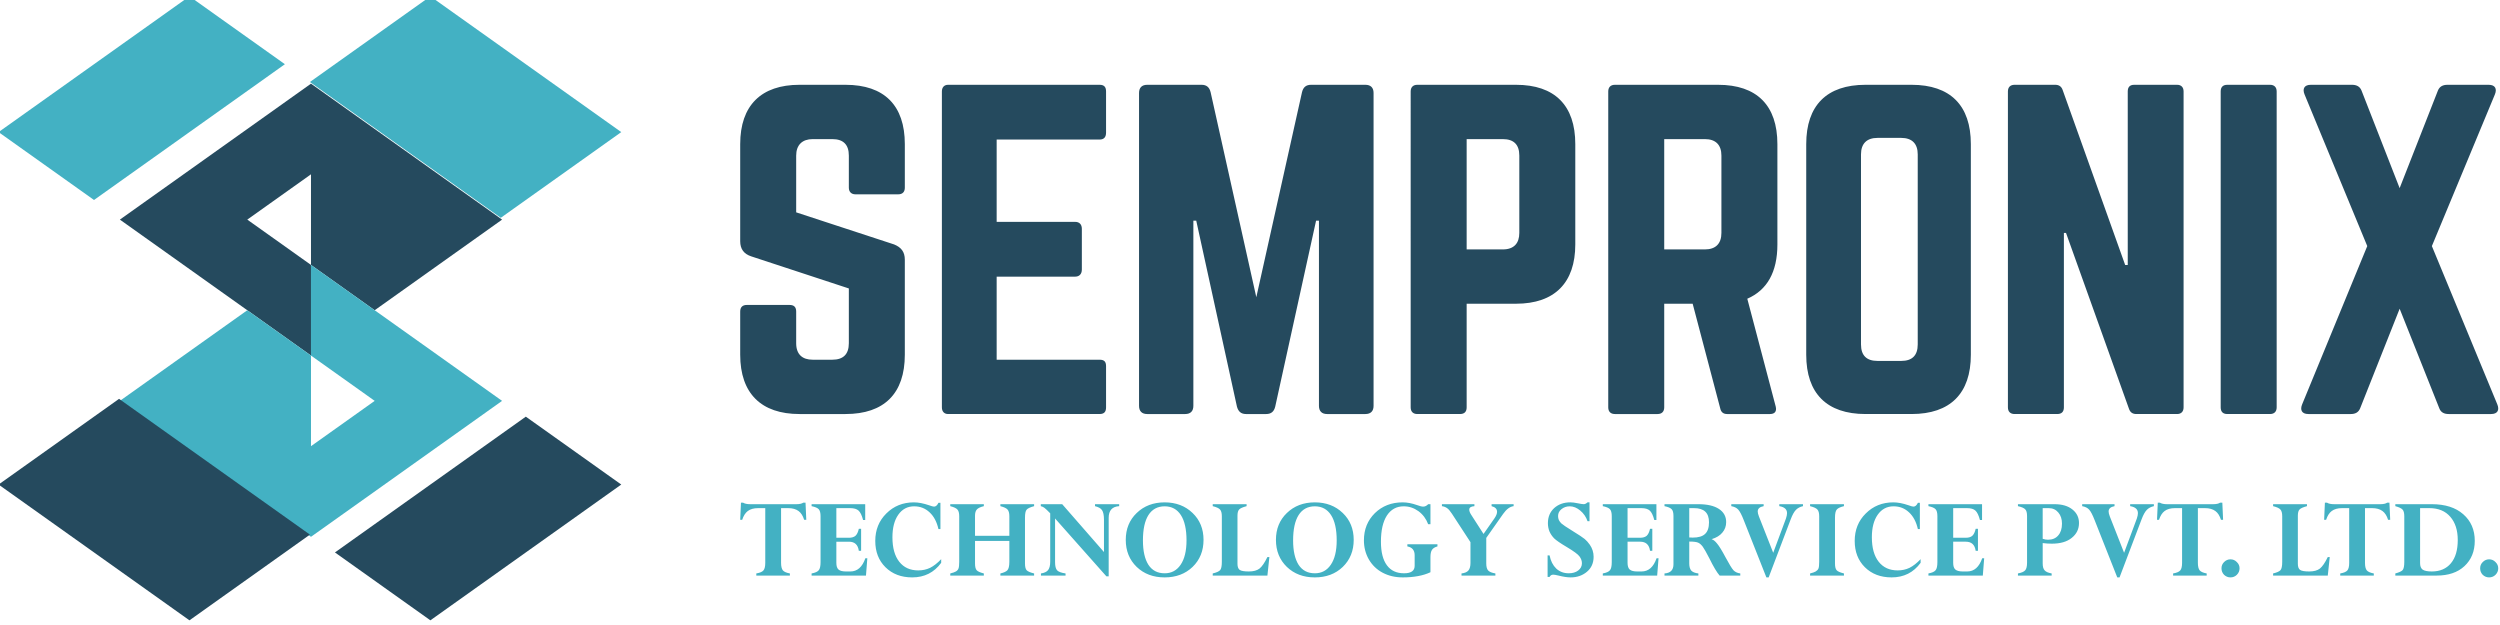
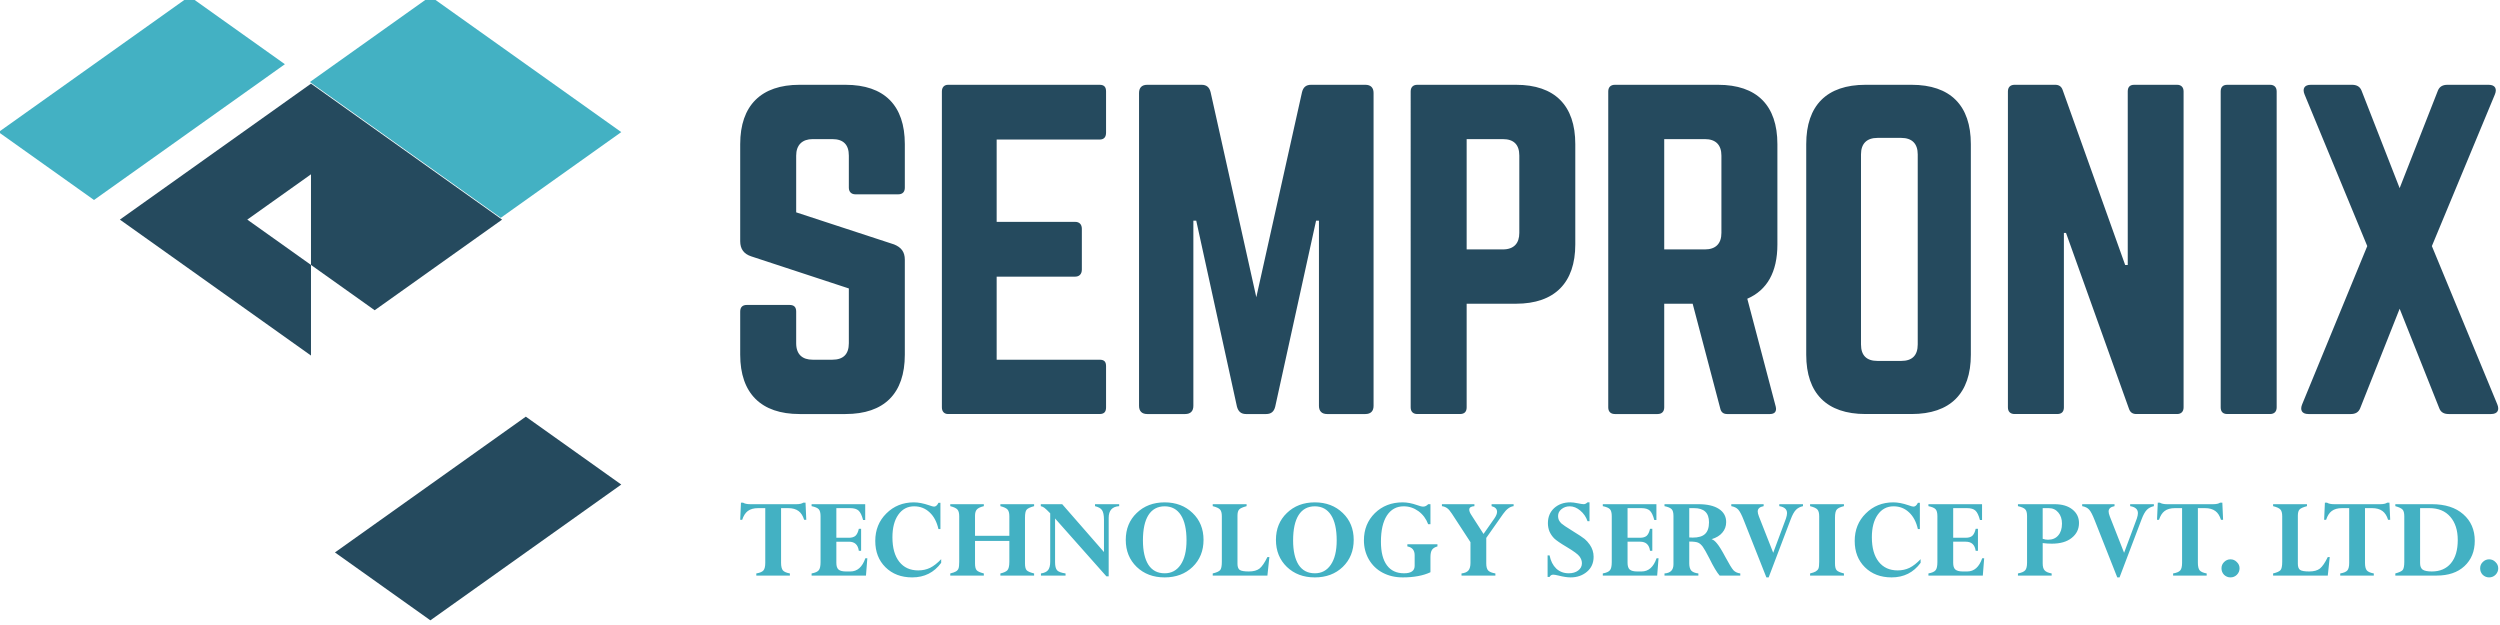
<svg xmlns="http://www.w3.org/2000/svg" xmlns:ns1="http://sodipodi.sourceforge.net/DTD/sodipodi-0.dtd" xmlns:ns2="http://www.inkscape.org/namespaces/inkscape" xml:space="preserve" width="52.917mm" height="13.229mm" version="1.1" style="clip-rule:evenodd;fill-rule:evenodd;image-rendering:optimizeQuality;shape-rendering:geometricPrecision;text-rendering:geometricPrecision" viewBox="0 0 5291.667 1322.917" id="svg25" ns1:docname="logo.svg" ns2:version="0.92.5 (2060ec1f9f, 2020-04-08)">
  <ns1:namedview pagecolor="#ffffff" bordercolor="#666666" borderopacity="1" objecttolerance="10" gridtolerance="10" guidetolerance="10" ns2:pageopacity="0" ns2:pageshadow="2" ns2:window-width="1920" ns2:window-height="1009" id="namedview27" showgrid="false" ns2:snap-bbox="true" ns2:bbox-paths="true" ns2:snap-bbox-edge-midpoints="true" ns2:bbox-nodes="true" ns2:snap-bbox-midpoints="true" ns2:object-paths="true" ns2:object-nodes="true" ns2:snap-intersection-paths="true" ns2:snap-midpoints="true" ns2:snap-smooth-nodes="true" ns2:snap-object-midpoints="true" ns2:snap-center="true" ns2:zoom="1.625" ns2:cx="66.830109" ns2:cy="3.1753879" ns2:window-x="-8" ns2:window-y="-8" ns2:window-maximized="1" ns2:current-layer="svg25" />
  <defs id="defs4">
    <style type="text/css" id="style2">
   
    .fil3 {fill:#43B1C3}
    .fil2 {fill:#254A5E}
    .fil1 {fill:#43B1C3;fill-rule:nonzero}
    .fil0 {fill:#254A5E;fill-rule:nonzero}
   
  </style>
  </defs>
  <g id="g889" transform="matrix(0.833,0,0,0.833,-3916.675,-11268.583)">
    <path style="fill:#254a5e;fill-rule:nonzero;stroke-width:0.434" ns2:connector-curvature="0" id="path7" d="m 6733.45,13743.175 c -97.268,0 -150.71,52.287 -150.71,150.71 v 246.836 c 0,19.604 9.226,32.28 28.074,38.431 l 247.983,81.521 v 139.178 c 0,28.448 -14.617,41.901 -41.905,41.901 h -49.998 c -26.137,0 -41.905,-13.453 -41.905,-41.901 v -80.344 c 0,-11.539 -5.391,-16.928 -16.906,-16.928 h -108.445 c -10.747,0 -16.898,5.389 -16.898,16.928 v 109.578 c 0,98.427 53.443,150.711 150.71,150.711 h 116.88 c 98.423,0 150.719,-52.284 150.719,-150.711 v -241.472 c 0,-19.977 -9.231,-31.519 -27.288,-38.821 l -248.773,-81.5 v -144.195 c 0,-27.288 15.768,-41.904 41.905,-41.904 h 49.998 c 28.444,0 41.905,14.616 41.905,41.904 v 81.517 c 0,10.387 6.155,16.907 16.902,16.907 h 108.419 c 11.537,0 16.933,-6.52 16.933,-16.907 v -110.729 c 0,-98.423 -52.296,-150.71 -150.719,-150.71 z m 778.947,16.902 c 0,-10.751 -4.231,-16.902 -16.537,-16.902 h -384.849 c -9.617,0 -15.773,6.151 -15.773,16.902 v 802.791 c 0,10.777 6.155,16.928 15.773,16.928 h 384.849 c 12.306,0 16.537,-6.151 16.537,-16.928 v -104.579 c 0,-11.146 -4.231,-16.537 -16.537,-16.537 h -261.445 v -211.074 h 199.562 c 10.382,0 16.902,-6.52 16.902,-18.057 v -103.428 c 0,-11.537 -6.52,-17.688 -16.902,-17.688 h -199.562 v -209.157 h 261.445 c 12.306,0 16.537,-7.311 16.537,-17.697 z m 520.973,-16.902 c -12.701,0 -19.986,6.151 -23.062,18.818 l -116.116,520.977 -116.12,-520.977 c -3.075,-12.667 -10.386,-18.818 -23.057,-18.818 h -138.04 c -13.461,0 -20.772,7.302 -20.772,20.742 v 795.114 c 0,13.453 7.311,20.765 20.772,20.765 h 96.508 c 13.457,0 20.764,-7.312 20.764,-20.765 v -470.601 h 7.311 l 103.419,472.518 c 3.449,12.697 10.755,18.848 23.061,18.848 h 51.127 c 12.701,0 20.004,-6.151 23.079,-18.848 l 103.819,-472.518 h 7.311 v 470.601 c 0,13.453 7.28,20.765 20.742,20.765 h 97.268 c 13.462,0 20.764,-7.312 20.764,-20.765 v -795.114 c 0,-13.44 -7.302,-20.742 -20.764,-20.742 z m 253.074,819.693 c 0,10.777 6.155,16.928 16.928,16.928 h 108.414 c 11.546,0 16.911,-6.151 16.911,-16.928 v -263.365 h 125.342 c 98.432,0 150.715,-53.442 150.715,-150.711 v -254.907 c 0,-98.423 -52.283,-150.71 -150.715,-150.71 h -250.667 c -10.773,0 -16.928,6.151 -16.928,16.902 z m 142.253,-401.383 v -280.292 h 91.903 c 28.444,0 41.905,14.616 41.905,41.904 v 196.483 c 0,26.133 -13.462,41.905 -41.905,41.905 z m 789.62,-267.6 c 0,-98.423 -52.283,-150.71 -150.711,-150.71 h -262.209 c -10.755,0 -16.906,6.151 -16.906,16.902 v 802.791 c 0,10.777 6.151,16.928 16.906,16.928 h 108.414 c 10.777,0 16.928,-6.151 16.928,-16.928 v -263.365 h 72.269 l 69.984,265.679 c 1.924,9.226 7.311,14.614 17.697,14.614 h 108.81 c 11.516,0 17.666,-6.151 14.591,-18.848 l -72.269,-274.142 c 50.367,-21.903 76.496,-67.664 76.496,-138.014 z m -287.577,267.6 v -280.292 h 103.427 c 27.288,0 41.901,14.616 41.901,41.904 v 196.483 c 0,27.284 -14.613,41.905 -41.901,41.905 z m 360.837,267.6 c 0,98.427 52.287,150.711 150.711,150.711 h 116.885 c 98.423,0 150.715,-52.284 150.715,-150.711 v -535.2 c 0,-98.423 -52.291,-150.71 -150.715,-150.71 h -116.885 c -98.423,0 -150.711,52.287 -150.711,150.71 z m 181.083,15.742 c -27.297,0 -41.91,-13.453 -41.91,-41.906 v -482.899 c 0,-27.288 14.613,-41.91 41.91,-41.91 h 60.354 c 27.314,0 41.905,14.622 41.905,41.91 v 482.899 c 0,28.453 -14.591,41.906 -41.905,41.906 z m 652.462,-701.652 c -11.537,0 -16.537,6.151 -16.537,16.902 v 440.998 h -6.542 l -158.79,-444.447 c -3.075,-9.226 -9.596,-13.453 -18.818,-13.453 h -103.449 c -10.755,0 -16.906,6.151 -16.906,16.902 v 802.791 c 0,10.777 6.151,16.928 16.906,16.928 h 108.445 c 11.516,0 16.898,-6.151 16.898,-16.928 v -443.288 h 5.395 l 159.937,446.754 c 3.075,9.226 9.226,13.462 18.852,13.462 h 103.423 c 10.382,0 16.538,-6.151 16.538,-16.928 v -802.791 c 0,-10.751 -6.156,-16.902 -16.538,-16.902 z m 236.546,0 c -11.542,0 -16.906,6.151 -16.906,16.902 v 802.791 c 0,10.777 5.364,16.928 16.906,16.928 h 108.414 c 10.777,0 16.928,-6.151 16.928,-16.928 v -802.791 c 0,-10.751 -6.151,-16.902 -16.928,-16.902 z m 519.714,409.844 159.941,-384.875 c 6.151,-14.591 1.155,-24.969 -15.742,-24.969 h -104.579 c -11.546,0 -20.012,4.227 -24.239,14.591 l -97.272,248.009 -96.881,-248.009 c -4.227,-10.364 -12.693,-14.591 -24.231,-14.591 h -104.578 c -16.907,0 -21.902,10.378 -15.747,24.969 l 159.151,384.875 -165.306,401.778 c -6.151,14.612 -1.156,24.999 15.751,24.999 h 107.654 c 11.537,0 19.608,-4.236 23.839,-14.614 l 100.348,-252.978 100.739,252.978 c 3.835,10.378 12.306,14.614 23.843,14.614 h 107.659 c 16.902,0 21.893,-10.387 15.742,-24.999 z" class="fil0" />
    <path style="fill:#43b1c3;fill-rule:nonzero;stroke-width:0.434" ns2:connector-curvature="0" id="path9" d="m 6708.964,14984.879 v 5.403 h -85.318 v -5.403 c 8.992,-1.564 15.069,-4.053 18.157,-7.736 3.08,-3.558 4.613,-10.027 4.613,-19.292 v -138.943 h -18.127 c -11.094,0 -19.886,2.524 -26.259,7.336 -6.177,4.644 -10.994,12.159 -14.278,22.38 h -5.013 l 1.929,-43.59 h 5.404 c 4.053,2.589 10.13,3.848 18.136,3.848 h 116.959 c 8.197,0 14.079,-1.259 17.753,-3.848 h 5.786 l 1.924,43.59 h -5.412 c -3.088,-10.221 -7.906,-17.736 -14.278,-22.38 -6.468,-4.812 -15.234,-7.336 -26.228,-7.336 h -18.153 v 138.943 c 0,9.07 1.555,15.438 4.639,19.292 3.284,3.683 9.265,6.172 17.766,7.736 z m 175.197,-113.479 h 5.803 v 55.974 h -5.803 c -2.12,-15.438 -10.425,-23.17 -25.073,-23.17 h -32.032 v 53.647 c 0,8.001 1.729,13.709 5.404,16.993 3.857,3.363 10.23,5.013 19.295,5.013 h 10.79 c 17.762,0 30.507,-11.19 38.217,-33.587 h 5.013 l -3.458,44.012 h -138.174 v -5.403 c 9.261,-1.729 15.234,-4.449 18.127,-8.111 3.088,-3.574 4.644,-10.516 4.644,-20.841 v -116.563 c 0,-8.476 -1.555,-14.379 -4.644,-17.733 -3.088,-3.288 -9.166,-5.907 -18.127,-7.736 v -5.013 h 136.245 v 40.142 h -5.412 c -3.084,-11.785 -6.937,-19.786 -11.581,-23.939 -4.444,-4.049 -11.49,-6.177 -21.22,-6.177 h -35.12 v 75.271 h 32.032 c 7.141,0 12.723,-1.634 16.602,-5.022 3.849,-3.579 6.642,-9.461 8.471,-17.757 z m 207.363,0.764 h -5.013 c -4.153,-18.227 -11.585,-32.405 -22.406,-42.432 -10.795,-10.229 -23.909,-15.437 -39.351,-15.437 -16.993,0 -30.503,7.232 -40.533,21.615 -9.83,14.178 -14.669,33.166 -14.669,57.104 0,26.823 5.808,47.474 17.367,62.148 11.581,14.669 27.614,21.981 48.265,21.981 10.794,0 20.82,-2.125 30.086,-6.543 9.261,-4.647 18.622,-11.98 28.183,-22.01 v 9.261 c -18.032,24.704 -42.666,37.053 -73.711,37.053 -27.788,0 -50.458,-8.596 -67.921,-25.863 -17.297,-17.168 -25.868,-39.447 -25.868,-66.761 0,-27.988 9.361,-51.332 28.161,-69.859 18.722,-18.721 42.066,-28.182 69.85,-28.182 11.589,0 24.43,2.524 38.608,7.34 6.177,2.316 10.425,3.481 12.749,3.481 4.322,0 8.101,-3.189 11.19,-9.657 h 5.013 z m 175.132,83.372 v -53.256 h -87.242 v 57.126 c 0,8.306 1.355,14.078 4.239,17.362 2.824,3.089 8.892,5.787 18.157,8.111 v 5.403 h -85.288 v -5.403 c 6.351,-1.564 11.19,-3.184 14.274,-5.022 3.284,-2.025 5.482,-4.443 6.546,-7.328 1.264,-3.088 1.929,-8.697 1.929,-16.993 v -116.172 c 0,-7.903 -1.533,-13.606 -4.622,-16.968 -2.884,-3.284 -8.866,-6.177 -18.127,-8.501 v -5.013 h 85.288 v 5.013 c -8.796,2.129 -14.669,4.918 -17.758,8.501 -3.088,3.362 -4.639,8.666 -4.639,15.812 v 50.949 h 87.242 v -49.793 c 0,-7.903 -1.564,-13.606 -4.652,-16.968 -2.884,-3.284 -8.861,-6.177 -18.127,-8.501 v -5.013 h 85.687 v 5.013 c -9.856,2.598 -16.129,5.608 -18.918,8.87 -2.893,3.089 -4.248,10.056 -4.248,20.846 v 115.795 c 0,8.306 1.355,14.078 4.248,17.362 3.088,3.089 9.361,5.787 18.918,8.111 v 5.403 h -85.687 v -5.403 c 8.67,-2.034 14.678,-4.748 17.762,-8.111 3.258,-3.574 5.017,-10.611 5.017,-21.232 z m 217.654,-141.641 v -5.013 h 61.388 v 5.013 c -17.758,1.064 -26.65,10.995 -26.65,29.716 v 148.6 h -5.786 l -130.442,-147.045 v 111.152 c 0,9.534 1.633,16.407 5.013,20.45 3.558,3.863 10.799,6.547 21.615,8.111 v 5.403 h -62.517 v -5.403 c 8.471,-1.26 14.47,-4.053 18.127,-8.501 3.584,-4.623 5.412,-11.686 5.412,-21.216 v -123.131 c -6.941,-7.141 -11.88,-11.764 -14.678,-13.883 -2.589,-2.024 -5.677,-3.484 -9.257,-4.253 v -5.013 h 54.411 l 106.142,121.581 v -81.839 c 0,-11.754 -1.729,-20.051 -5.013,-24.694 -3.088,-4.623 -9.07,-7.906 -17.767,-10.035 z m 275.766,85.687 c 0,27.792 -9.261,50.736 -27.788,68.694 -18.527,17.758 -42.266,26.628 -71.022,26.628 -28.848,0 -52.483,-8.87 -71.009,-26.628 -18.527,-17.958 -27.792,-40.902 -27.792,-68.694 0,-27.787 9.265,-50.558 27.792,-68.32 18.527,-17.931 42.161,-27.023 71.009,-27.023 28.756,0 52.496,9.092 71.022,27.023 18.527,17.762 27.788,40.533 27.788,68.32 z m -43.23,1.165 c 0,-27.988 -4.817,-49.408 -14.274,-64.072 -9.557,-14.874 -23.344,-22.38 -41.306,-22.38 -18.027,0 -31.836,7.506 -41.297,22.38 -9.261,14.664 -13.883,36.184 -13.883,64.441 0,26.532 4.622,47.1 13.883,61.748 9.461,14.482 23.27,21.615 41.297,21.615 17.197,0 30.685,-7.133 40.541,-21.615 10.026,-14.648 15.038,-35.295 15.038,-62.117 z m 152.652,-91.865 v 5.013 c -9.83,2.598 -16.103,5.412 -18.922,8.501 -2.889,3.089 -4.244,8.397 -4.244,15.812 v 122.363 c 0,7.51 1.946,12.623 5.803,15.437 4.049,2.598 11.755,3.849 23.14,3.849 11.589,0 20.551,-2.415 27.027,-7.328 6.372,-5.122 13.114,-14.874 20.082,-29.348 h 5.013 l -5.013,47.101 h -138.943 v -5.403 c 9.73,-2.324 16.007,-5.117 18.896,-8.501 2.789,-3.284 4.244,-10.221 4.244,-20.842 v -116.172 c 0,-7.903 -1.525,-13.606 -4.613,-16.968 -2.919,-3.284 -9.096,-6.177 -18.527,-8.501 v -5.013 z m 272.174,90.7 c 0,27.792 -9.261,50.736 -27.788,68.694 -18.522,17.758 -42.235,26.628 -71.014,26.628 -28.826,0 -52.483,-8.87 -71.013,-26.628 -18.527,-17.958 -27.788,-40.902 -27.788,-68.694 0,-27.787 9.261,-50.558 27.788,-68.32 18.531,-17.931 42.188,-27.023 71.013,-27.023 28.778,0 52.491,9.092 71.014,27.023 18.527,17.762 27.788,40.533 27.788,68.32 z m -43.222,1.165 c 0,-27.988 -4.817,-49.408 -14.274,-64.072 -9.539,-14.874 -23.344,-22.38 -41.306,-22.38 -18.027,0 -31.836,7.506 -41.275,22.38 -9.261,14.664 -13.905,36.184 -13.905,64.441 0,26.532 4.644,47.1 13.905,61.748 9.439,14.482 23.248,21.615 41.275,21.615 17.189,0 30.703,-7.133 40.533,-21.615 10.026,-14.648 15.047,-35.295 15.047,-62.117 z m 238.235,-91.865 v 50.932 h -5.777 c -5.213,-13.879 -13.414,-24.872 -24.699,-33.17 -11.394,-8.206 -23.843,-12.349 -37.449,-12.349 -18.327,0 -32.605,7.906 -42.835,23.539 -10.047,15.708 -15.06,37.817 -15.06,66.37 0,26.259 5.013,46.211 15.06,59.825 10.034,13.708 24.508,20.45 43.599,20.45 17.962,0 27.019,-6.272 27.019,-18.896 v -27.023 c 0,-12.545 -6.173,-20.077 -18.518,-22.376 v -5.412 h 76.426 v 5.412 c -6.772,1.829 -11.394,4.818 -13.914,8.866 -2.593,3.858 -3.853,10.03 -3.853,18.527 v 38.213 c -18.331,8.671 -41.871,13.114 -70.618,13.114 -19.117,0 -36.089,-4.053 -50.958,-11.959 -14.943,-7.927 -26.628,-19.291 -35.12,-33.956 -8.305,-14.678 -12.354,-30.684 -12.354,-48.242 0,-27.793 9.266,-50.763 27.792,-69.089 18.722,-18.253 42.261,-27.419 70.64,-27.419 11.285,0 23.54,2.328 36.654,6.967 6.946,2.594 12.059,3.854 15.438,3.854 4.644,0 8.874,-2.025 12.749,-6.178 z m 184.688,24.704 -42.852,60.983 v 64.837 c 0,8.306 1.555,14.179 4.644,17.737 3.284,3.683 9.457,6.172 18.527,7.736 v 5.403 h -86.087 v -5.403 c 8.206,-0.964 14.009,-3.489 17.363,-7.337 3.584,-4.058 5.412,-10.525 5.412,-19.291 v -52.882 l -47.079,-72.183 c -4.644,-7.137 -8.796,-11.954 -12.35,-14.278 -3.384,-2.494 -7.732,-4.244 -13.114,-5.013 v -5.013 h 82.568 v 5.013 c -8.766,0.57 -13.114,3.488 -13.114,8.87 0,3.68 1.655,8.028 5.013,13.145 l 31.272,48.604 27.792,-39.742 c 4.348,-6.369 6.568,-11.951 6.568,-16.598 0,-7.138 -4.644,-11.955 -13.909,-14.279 v -5.013 h 55.975 v 5.013 c -9.265,1.064 -18.157,7.632 -26.628,19.691 z m 219.491,-29.347 v 47.873 h -5.013 c -3.658,-10.82 -9.83,-19.786 -18.527,-27.027 -8.497,-7.137 -17.367,-10.79 -26.628,-10.79 -8.297,0 -15.342,2.494 -21.215,7.336 -5.708,4.613 -8.501,10.4 -8.501,17.367 0,3.354 0.565,6.742 1.924,10.026 1.564,3.088 3.662,6.077 6.577,8.866 3.088,2.888 12.45,9.161 28.153,18.922 15.938,9.83 26.259,16.598 30.876,20.456 4.644,3.848 8.992,8.766 13.145,14.668 6.351,9.261 9.635,19.483 9.635,30.476 0,16.034 -5.686,28.758 -16.971,38.219 -11.385,9.556 -25.095,14.273 -41.297,14.273 -8.501,0 -18.822,-1.534 -30.881,-4.622 -6.468,-1.555 -11.012,-2.315 -13.509,-2.315 -4.148,0 -7.233,1.924 -9.265,5.778 h -5.013 v -54.789 h 5.013 c 2.793,14.178 8.501,25.368 16.971,33.573 8.697,8.002 19.317,11.95 31.671,11.95 9.73,0 17.736,-2.299 23.909,-6.937 6.372,-4.817 9.656,-10.995 9.656,-18.527 0,-6.176 -2.128,-11.954 -6.177,-17.366 -3.849,-5.413 -14.674,-13.311 -32.41,-23.931 -16.029,-9.465 -26.65,-16.797 -32.032,-21.984 -5.213,-5.412 -9.166,-11.317 -11.98,-17.767 -2.593,-6.664 -3.853,-13.605 -3.853,-20.842 0,-15.633 5.213,-28.357 15.833,-38.217 10.794,-9.73 24.504,-14.669 41.297,-14.669 5.117,0 11.294,0.795 18.527,2.328 7.415,1.551 12.523,2.315 15.438,2.315 3.088,0 6.251,-1.554 9.635,-4.643 z m 153.816,67.161 h 5.773 v 55.974 h -5.773 c -2.133,-15.438 -10.43,-23.17 -25.103,-23.17 h -32.032 v 53.647 c 0,8.001 1.75,13.709 5.404,16.993 3.857,3.363 10.23,5.013 19.296,5.013 h 10.821 c 17.753,0 30.477,-11.19 38.209,-33.587 h 5.013 l -3.479,44.012 h -138.174 v -5.403 c 9.257,-1.729 15.264,-4.449 18.149,-8.111 3.088,-3.574 4.622,-10.516 4.622,-20.841 v -116.563 c 0,-8.476 -1.533,-14.379 -4.622,-17.733 -3.08,-3.288 -9.157,-5.907 -18.149,-7.736 v -5.013 h 136.245 v 40.142 h -5.412 c -3.084,-11.785 -6.937,-19.786 -11.559,-23.939 -4.444,-4.049 -11.481,-6.177 -21.242,-6.177 h -35.12 v 75.271 h 32.032 c 7.141,0 12.749,-1.634 16.602,-5.022 3.849,-3.579 6.672,-9.461 8.501,-17.757 z m 36.749,118.882 v -5.403 c 15.138,-0.964 22.779,-8.696 22.779,-23.17 v -122.711 c 0,-8.501 -1.533,-14.286 -4.622,-17.367 -3.088,-3.288 -9.196,-5.907 -18.157,-7.736 v -5.013 h 86.082 c 22.579,0 39.942,4.053 52.092,11.959 12.35,8.001 18.527,19.212 18.527,33.587 0,10.33 -3.284,19.191 -9.656,26.628 -6.173,7.514 -15.243,13.019 -26.997,16.602 v 0.369 c 4.049,1.064 8.571,4.644 13.483,10.821 5.113,5.977 12.354,17.657 21.615,35.124 9.265,17.267 15.929,28.158 20.082,32.796 4.348,4.427 10.126,7.147 17.363,8.111 v 5.403 h -52.491 c -6.937,-7.922 -15.733,-22.57 -26.228,-44.012 -7.532,-14.647 -13.045,-24.408 -16.602,-29.321 -3.675,-4.817 -7.328,-8.201 -11.186,-10.031 -3.879,-2.019 -11.581,-3.083 -23.17,-3.083 v 55.571 c 0,8.001 1.633,14.078 5.013,18.136 3.584,3.848 9.661,6.373 18.157,7.337 v 5.403 z m 75.262,-171.374 h -12.35 v 74.502 c 3.088,0.269 5.977,0.369 8.87,0.369 14.374,0 24.799,-3.088 31.272,-9.265 6.663,-6.174 10.026,-16.004 10.026,-29.713 0,-23.913 -12.623,-35.893 -37.818,-35.893 z m 276.626,-10.026 v 5.013 c -7.237,1.564 -13.118,4.648 -17.762,9.266 -4.622,4.639 -9.166,12.749 -13.488,24.308 l -55.971,147.435 h -5.777 l -57.53,-145.489 c -5.182,-13.335 -9.834,-22.201 -13.879,-26.65 -4.153,-4.617 -10.034,-7.51 -17.762,-8.87 v -5.013 h 82.208 v 5.013 c -10.034,1.829 -15.047,6.372 -15.047,13.514 0,3.088 0.964,7.336 3.084,12.744 l 36.293,92.234 32.405,-87.221 c 1.751,-5.407 2.715,-9.851 2.715,-13.508 0,-9.757 -6.568,-15.634 -19.691,-17.763 v -5.013 z m 104.109,0 v 5.013 c -9.057,2.129 -15.038,4.918 -18.127,8.501 -3.088,3.362 -4.644,10.321 -4.644,20.842 v 116.168 c 0,8.306 1.36,14.078 4.244,17.362 2.793,3.089 8.97,5.787 18.527,8.111 v 5.403 h -86.056 v -5.403 c 6.377,-1.564 11.194,-3.184 14.274,-5.022 3.293,-2.025 5.591,-4.443 6.946,-7.328 1.26,-3.088 1.929,-8.697 1.929,-16.993 v -116.172 c 0,-7.903 -1.533,-13.606 -4.622,-16.968 -2.884,-3.284 -9.061,-6.177 -18.527,-8.501 v -5.013 z m 192.894,63.282 h -5.022 c -4.144,-18.227 -11.581,-32.405 -22.397,-42.432 -10.799,-10.229 -23.913,-15.437 -39.351,-15.437 -16.993,0 -30.507,7.232 -40.532,21.615 -9.861,14.178 -14.678,33.166 -14.678,57.104 0,26.823 5.808,47.474 17.367,62.148 11.585,14.669 27.592,21.981 48.243,21.981 10.816,0 20.851,-2.125 30.112,-6.543 9.265,-4.647 18.626,-11.98 28.183,-22.01 v 9.261 c -18.058,24.704 -42.661,37.053 -73.737,37.053 -27.779,0 -50.458,-8.596 -67.921,-25.863 -17.267,-17.168 -25.837,-39.447 -25.837,-66.761 0,-27.988 9.331,-51.332 28.161,-69.859 18.722,-18.721 42.057,-28.182 69.85,-28.182 11.589,0 24.43,2.524 38.608,7.34 6.173,2.316 10.425,3.481 12.723,3.481 4.344,0 8.127,-3.189 11.207,-9.657 h 5.022 z m 141.827,-0.764 h 5.782 v 55.974 h -5.782 c -2.12,-15.438 -10.425,-23.17 -25.095,-23.17 h -32.04 v 53.647 c 0,8.001 1.759,13.709 5.412,16.993 3.853,3.363 10.221,5.013 19.291,5.013 h 10.816 c 17.762,0 30.485,-11.19 38.217,-33.587 h 5.013 l -3.479,44.012 h -138.183 v -5.403 c 9.265,-1.729 15.264,-4.449 18.157,-8.111 3.088,-3.574 4.622,-10.516 4.622,-20.841 v -116.563 c 0,-8.476 -1.533,-14.379 -4.622,-17.733 -3.088,-3.288 -9.166,-5.907 -18.157,-7.736 v -5.013 h 136.25 v 40.142 h -5.404 c -3.088,-11.785 -6.946,-19.786 -11.563,-23.939 -4.444,-4.049 -11.489,-6.177 -21.242,-6.177 h -35.129 v 75.271 h 32.04 c 7.137,0 12.745,-1.634 16.602,-5.022 3.849,-3.579 6.663,-9.461 8.492,-17.757 z m 107.402,-62.518 h 92.994 c 19.291,0 34.46,4.523 45.55,13.514 10.99,8.766 16.602,20.255 16.602,34.329 0,15.439 -6.177,28.092 -18.531,37.844 -12.154,9.831 -28.952,14.648 -50.558,14.648 -7.532,0 -15.242,-0.469 -23.17,-1.534 v 51.723 c 0,8.306 1.655,14.179 5.035,17.737 3.262,3.683 9.265,6.172 17.736,7.736 v 5.403 h -85.657 v -5.403 c 9.261,-1.729 15.438,-4.449 18.527,-8.111 3.084,-3.574 4.613,-10.025 4.613,-19.286 v -118.484 c 0,-8.205 -1.529,-13.913 -4.613,-17.002 -2.924,-3.283 -9.092,-5.972 -18.527,-8.101 z m 78.32,10.026 h -15.434 v 77.96 c 4.644,1.555 9.092,2.324 13.509,2.324 11.02,0 19.686,-3.558 25.863,-10.8 6.372,-7.132 9.656,-17.188 9.656,-30.106 0,-11.586 -3.088,-20.947 -9.265,-28.179 -6.173,-7.437 -14.274,-11.199 -24.33,-11.199 z m 267.092,-10.026 v 5.013 c -7.233,1.564 -13.114,4.648 -17.758,9.266 -4.622,4.639 -9.165,12.749 -13.514,24.308 l -55.944,147.435 h -5.804 l -57.504,-145.489 c -5.212,-13.335 -9.834,-22.201 -13.887,-26.65 -4.144,-4.617 -10.048,-7.51 -17.758,-8.87 v -5.013 h 82.203 v 5.013 c -10.025,1.829 -15.038,6.372 -15.038,13.514 0,3.088 0.964,7.336 3.084,12.744 l 36.263,92.234 32.436,-87.221 c 1.728,-5.407 2.684,-9.851 2.684,-13.508 0,-9.757 -6.546,-15.634 -19.682,-17.763 v -5.013 z m 134.2,175.997 v 5.403 h -85.292 v -5.403 c 8.987,-1.564 15.064,-4.053 18.153,-7.736 3.088,-3.558 4.622,-10.027 4.622,-19.292 v -138.943 h -18.127 c -11.09,0 -19.887,2.524 -26.259,7.336 -6.173,4.644 -10.99,12.159 -14.283,22.38 h -5.013 l 1.933,-43.59 h 5.404 c 4.057,2.589 10.126,3.848 18.127,3.848 h 116.968 c 8.196,0 14.074,-1.259 17.727,-3.848 h 5.803 l 1.933,43.59 h -5.412 c -3.089,-10.221 -7.906,-17.736 -14.274,-22.38 -6.472,-4.812 -15.243,-7.336 -26.233,-7.336 h -18.153 v 138.943 c 0,9.07 1.555,15.438 4.644,19.292 3.284,3.683 9.261,6.172 17.732,7.736 z m 60.418,-35.89 c 6.373,0 11.759,2.316 16.203,6.938 4.644,4.443 6.942,9.656 6.942,15.828 0,6.452 -2.298,11.959 -6.942,16.603 -4.444,4.323 -9.83,6.546 -16.203,6.546 -6.172,0 -11.585,-2.223 -16.207,-6.546 -4.448,-4.644 -6.567,-10.151 -6.567,-16.603 0,-6.172 2.119,-11.385 6.567,-15.828 4.622,-4.622 10.035,-6.938 16.207,-6.938 z m 194.419,-140.107 v 5.013 c -9.856,2.598 -16.103,5.412 -18.917,8.501 -2.894,3.089 -4.249,8.397 -4.249,15.812 v 122.363 c 0,7.51 1.946,12.623 5.804,15.437 4.044,2.598 11.754,3.849 23.139,3.849 11.59,0 20.551,-2.415 27.028,-7.328 6.372,-5.122 13.114,-14.874 20.082,-29.348 h 5.012 l -5.012,47.101 h -138.943 v -5.403 c 9.73,-2.324 16.002,-5.117 18.895,-8.501 2.789,-3.284 4.253,-10.221 4.253,-20.842 v -116.172 c 0,-7.903 -1.533,-13.606 -4.622,-16.968 -2.915,-3.284 -9.087,-6.177 -18.526,-8.501 v -5.013 z m 169.815,175.997 v 5.403 h -85.288 v -5.403 c 8.962,-1.564 15.039,-4.053 18.127,-7.736 3.089,-3.558 4.648,-10.027 4.648,-19.292 v -138.943 h -18.153 c -11.094,0 -19.864,2.524 -26.237,7.336 -6.177,4.644 -11.016,12.159 -14.278,22.38 h -5.013 l 1.929,-43.59 h 5.382 c 4.053,2.589 10.151,3.848 18.157,3.848 h 116.937 c 8.197,0 14.07,-1.259 17.754,-3.848 h 5.786 l 1.924,43.59 h -5.386 c -3.085,-10.221 -7.932,-17.736 -14.274,-22.38 -6.477,-4.812 -15.273,-7.336 -26.259,-7.336 h -18.131 v 138.943 c 0,9.07 1.533,15.438 4.617,19.292 3.284,3.683 9.266,6.172 17.758,7.736 z m 54.711,5.403 v -5.403 c 9.461,-2.519 15.638,-5.413 18.527,-8.501 2.793,-3.284 4.252,-10.221 4.252,-20.842 v -115.777 c 0,-8.197 -1.459,-13.905 -4.252,-16.994 -2.889,-3.262 -9.066,-6.272 -18.527,-8.87 v -5.013 h 92.633 c 33.96,0 60.588,8.501 79.879,25.464 19.491,16.993 29.343,39.578 29.343,67.56 0,26.798 -8.792,48.244 -26.254,64.446 -17.267,16.008 -40.806,23.93 -70.623,23.93 z m 86.46,-171.374 h -23.539 v 139.712 c 0,7.732 2.12,13.313 6.537,16.597 4.648,3.085 12.35,4.64 23.175,4.64 20.82,0 37.049,-6.937 48.608,-20.842 11.589,-13.887 17.393,-33.569 17.393,-59.06 0,-24.872 -6.373,-44.559 -18.926,-59.033 -12.646,-14.678 -30.382,-22.014 -53.248,-22.014 z m 151.853,130.081 c 6.382,0 11.785,2.316 16.212,6.938 4.639,4.443 6.959,9.656 6.959,15.828 0,6.452 -2.32,11.959 -6.959,16.603 -4.427,4.323 -9.83,6.546 -16.212,6.546 -6.177,0 -11.58,-2.223 -16.202,-6.546 -4.444,-4.644 -6.568,-10.151 -6.568,-16.603 0,-6.172 2.124,-11.385 6.568,-15.828 4.622,-4.622 10.025,-6.938 16.202,-6.938 z" class="fil1" />
    <path style="fill:#254a5e;stroke-width:0.329" ns2:connector-curvature="0" id="path11" d="m 5492.069,13740.319 485.58,345.437 -323.725,230.295 -161.856,-115.145 v 230.288 l -485.58,-345.438 z m 0,230.292 v 230.295 l -161.862,-115.15 z" class="fil2" />
    <polygon transform="matrix(0.329,0,0,0.329,3151.904,10132.881)" style="fill:#43b1c3" id="polygon13" points="6174.25,11338.92 5437.14,11863.29 4700.01,11338.92 6174.27,10290.19 6911.38,10814.56 " class="fil3" />
    <polygon transform="matrix(0.329,0,0,0.329,3151.904,10132.881)" style="fill:#43b1c3" id="polygon15" points="8035.09,10290.19 7104.68,10952.09 8578.89,12000.83 9509.35,11338.92 " class="fil3" />
-     <path style="fill:#43b1c3;stroke-width:0.329" ns2:connector-curvature="0" id="path17" d="m 5492.069,14891.778 -485.58,-345.438 323.725,-230.295 161.856,115.149 v -230.288 l 485.58,345.434 z m 0,-230.289 v -230.295 l 161.862,115.146 z" class="fil3" />
    <polygon transform="matrix(0.329,0,0,0.329,3151.904,10132.881)" style="fill:#254a5e" id="polygon19" points="8035.11,14061.06 8772.22,13536.69 9509.35,14061.06 8035.09,15109.8 7297.98,14585.43 " class="fil2" />
-     <polygon transform="matrix(0.329,0,0,0.329,3151.904,10132.881)" style="fill:#254a5e" id="polygon21" points="6174.27,15109.8 7104.68,14447.89 5630.47,13399.15 4700.01,14061.06 " class="fil2" />
  </g>
</svg>